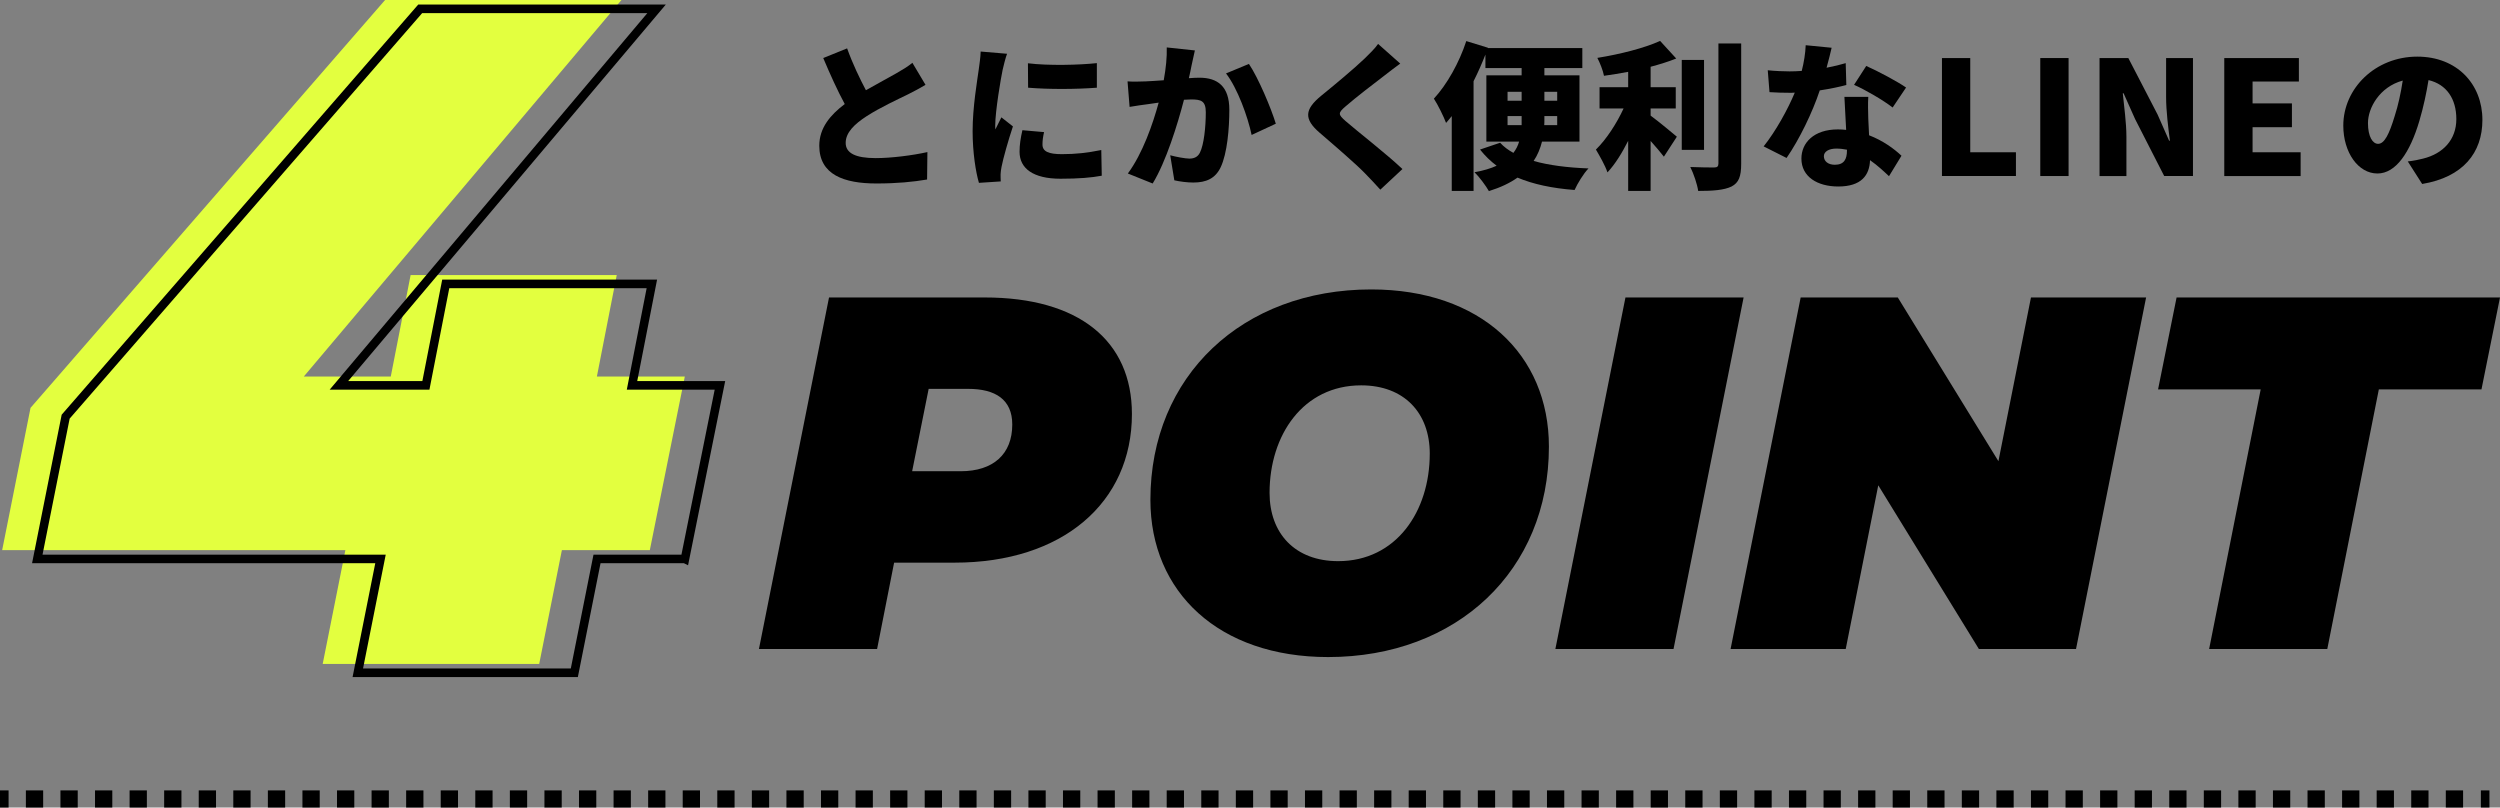
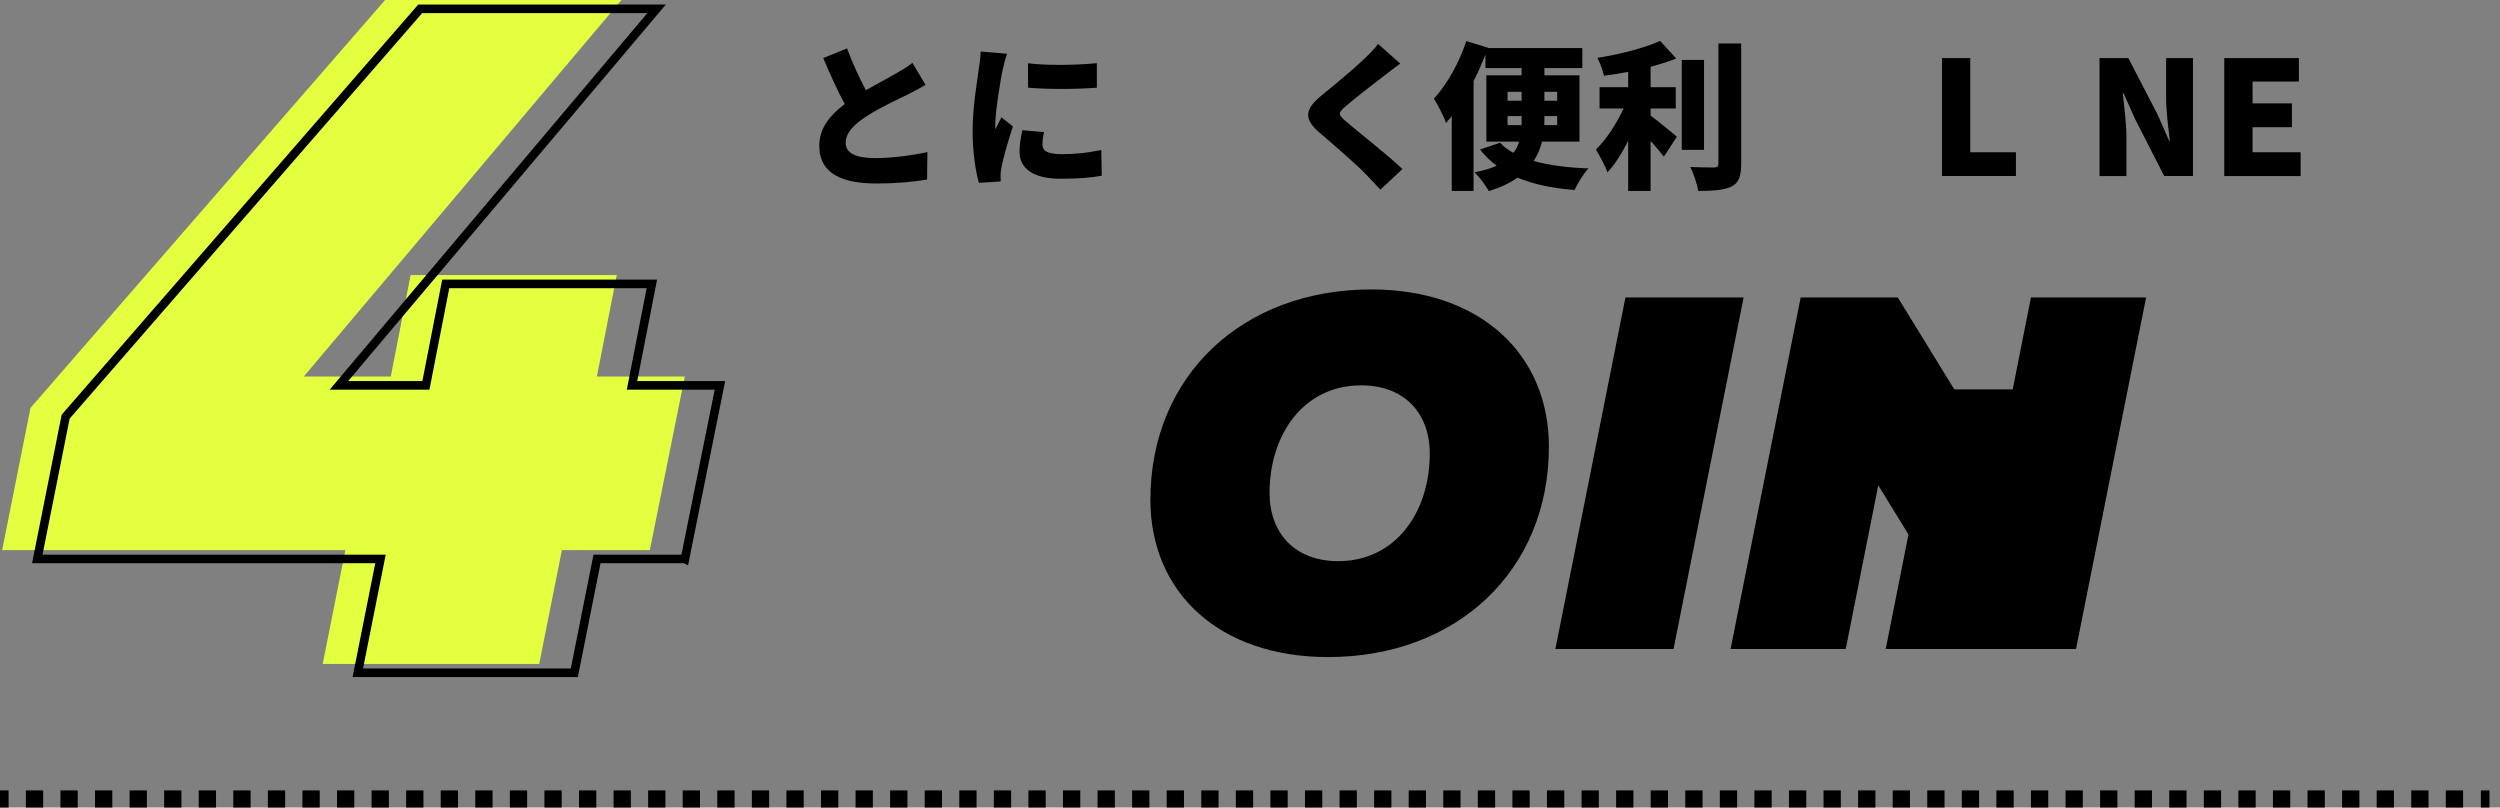
<svg xmlns="http://www.w3.org/2000/svg" id="_レイヤー_1" width="291" height="94" viewBox="0 0 291 94">
  <rect x="0" y="0" width="291" height="94" fill="#808080" stroke="none" />
  <defs>
    <style>.cls-1{stroke-dasharray:0 0 2.012 2.012;}.cls-1,.cls-2,.cls-3{fill:none;stroke:#000;stroke-miterlimit:10;}.cls-1,.cls-3{stroke-width:2px;}.cls-4{fill:#e3ff3f;}</style>
  </defs>
  <g>
    <path d="M107.729,9.876c-.644,.388-1.306,.738-2.042,1.108-1.086,.535-3.221,1.513-4.821,2.547-1.417,.922-2.429,1.901-2.429,3.101s1.159,1.772,3.496,1.772c1.804,0,4.288-.314,6.017-.702l-.037,3.194c-1.656,.277-3.478,.461-5.906,.461-3.754,0-6.643-1.015-6.643-4.393,0-2.086,1.288-3.581,2.963-4.855-.847-1.569-1.693-3.433-2.502-5.353l2.778-1.126c.663,1.846,1.472,3.507,2.19,4.873,1.343-.775,2.723-1.494,3.514-1.957,.773-.443,1.361-.794,1.895-1.236l1.527,2.566Z" />
    <path d="M117.223,6.258c-.166,.405-.442,1.532-.515,1.864-.202,.941-.865,4.818-.865,6.515,0,.056,0,.351,.019,.425,.239-.517,.46-.886,.699-1.403l1.343,1.053c-.552,1.661-1.122,3.673-1.325,4.707-.055,.258-.111,.702-.111,.867,0,.203,0,.536,.019,.831l-2.539,.166c-.368-1.237-.736-3.544-.736-6.018,0-2.805,.534-5.852,.717-7.199,.074-.553,.202-1.385,.221-2.068l3.073,.259Zm4.306,9.119c-.129,.572-.184,.978-.184,1.458,0,.812,.755,1.108,2.245,1.108,1.638,0,2.944-.148,4.6-.48l.055,2.99c-1.196,.222-2.65,.351-4.803,.351-3.183,0-4.766-1.2-4.766-3.138,0-.831,.129-1.625,.332-2.511l2.521,.222Zm6.146-8.029v2.86c-2.392,.185-5.575,.203-8.004,0l-.019-2.843c2.374,.295,5.981,.203,8.023-.018Z" />
-     <path d="M139.083,5.87c-.129,.554-.276,1.237-.386,1.754-.092,.498-.202,.997-.313,1.477,.478-.037,.902-.056,1.233-.056,2.098,0,3.478,.997,3.478,3.729,0,2.142-.239,5.077-1.012,6.701-.626,1.311-1.693,1.772-3.183,1.772-.699,0-1.564-.111-2.208-.258l-.479-2.916c.663,.184,1.767,.388,2.227,.388,.57,0,.994-.203,1.233-.702,.46-.905,.681-2.991,.681-4.689,0-1.329-.552-1.494-1.693-1.494-.203,0-.516,.018-.847,.036-.736,2.843-2.098,7.237-3.644,9.747l-2.889-1.163c1.73-2.344,2.907-5.759,3.588-8.251-.479,.074-.883,.13-1.141,.166-.589,.074-1.638,.222-2.245,.333l-.239-2.972c.699,.055,1.398,.019,2.116,0,.534-.019,1.288-.074,2.098-.13,.258-1.421,.386-2.694,.35-3.821l3.275,.35Zm6.293,1.57c1.104,1.643,2.595,5.187,3.128,6.959l-2.815,1.311c-.442-2.123-1.656-5.464-2.981-7.163l2.668-1.107Z" />
    <path d="M162.985,7.402c-.681,.498-1.306,.978-1.803,1.366-1.141,.867-3.422,2.621-4.563,3.618-.902,.775-.865,.942,.018,1.717,1.196,1.052,4.785,3.84,6.606,5.574l-2.576,2.4c-.589-.664-1.196-1.292-1.785-1.902-1.012-1.052-3.625-3.304-5.281-4.726-1.858-1.605-1.748-2.713,.184-4.301,1.453-1.181,3.79-3.119,5.023-4.301,.607-.591,1.27-1.237,1.601-1.736l2.576,2.289Z" />
    <path d="M179.49,16.485c-.202,.794-.515,1.569-.975,2.252,1.767,.498,3.919,.775,6.385,.867-.589,.609-1.288,1.772-1.619,2.511-2.613-.203-4.803-.665-6.643-1.44-.883,.628-1.969,1.144-3.331,1.569-.331-.591-1.122-1.661-1.675-2.197,1.049-.184,1.896-.443,2.576-.756-.718-.535-1.362-1.163-1.932-1.883l2.337-.794c.423,.462,.938,.85,1.546,1.181,.313-.405,.534-.849,.663-1.31h-3.809v-7.716h4.104v-.849h-4.214v-1.569c-.404,1.033-.865,2.085-1.38,3.101v12.774h-2.54V13.513c-.221,.277-.442,.553-.662,.794-.239-.664-.975-2.16-1.417-2.824,1.509-1.625,2.944-4.172,3.772-6.701l2.521,.775-.018,.036h11.004v2.327h-4.416v.849h4.085v7.716h-4.361Zm-4.011-4.763h1.638v-1.033h-1.638v1.033Zm1.638,2.843v-1.052h-1.638v1.052h1.638Zm4.14-1.052h-1.49v.517c0,.184,0,.35-.019,.535h1.509v-1.052Zm-1.49-2.824v1.033h1.49v-1.033h-1.49Z" />
    <path d="M192.131,13.457c.938,.683,2.613,2.086,3.055,2.455l-1.509,2.326c-.404-.517-.957-1.181-1.545-1.828v5.815h-2.613v-5.832c-.717,1.421-1.527,2.732-2.411,3.673-.258-.794-.92-1.938-1.343-2.658,1.233-1.199,2.429-3.064,3.22-4.781h-2.797v-2.474h3.331v-1.791c-.957,.184-1.914,.333-2.815,.461-.111-.608-.479-1.532-.773-2.085,2.65-.425,5.484-1.145,7.305-1.975l1.877,2.049c-.92,.369-1.932,.683-2.981,.96v2.381h2.926v2.474h-2.926v.83Zm6.219,3.988h-2.594V6.978h2.594v10.467Zm4.324-12.386v13.992c0,1.494-.276,2.215-1.122,2.658-.865,.424-2.19,.516-3.883,.516-.111-.775-.534-2.03-.92-2.787,1.159,.055,2.373,.055,2.778,.055,.35,0,.497-.111,.497-.461V5.058h2.65Z" />
-     <path d="M214.911,9.895c-.755,.203-1.858,.443-3.091,.627-.847,2.566-2.392,5.741-3.864,7.864l-2.668-1.347c1.435-1.791,2.834-4.357,3.625-6.257-.202,.018-.405,.018-.589,.018-.773,0-1.509-.018-2.355-.074l-.203-2.547c.847,.092,1.932,.13,2.54,.13,.478,0,.939-.019,1.417-.056,.257-.997,.423-2.049,.46-2.99l3.018,.295c-.129,.572-.331,1.402-.589,2.326,.847-.166,1.619-.35,2.227-.535l.073,2.547Zm2.558,1.384c-.055,.794-.019,1.661,0,2.566,.019,.424,.055,1.144,.092,1.901,1.583,.609,2.871,1.533,3.772,2.382l-1.454,2.381c-.571-.536-1.307-1.237-2.208-1.864-.055,1.753-1.012,3.064-3.699,3.064-2.411,0-4.288-1.126-4.288-3.249,0-1.828,1.435-3.397,4.251-3.397,.331,0,.644,.019,.957,.056-.073-1.311-.147-2.806-.202-3.84h2.779Zm-2.484,6.146c-.386-.074-.809-.13-1.232-.13-.902,0-1.454,.37-1.454,.886,0,.591,.497,.997,1.27,.997,1.086,0,1.417-.646,1.417-1.661v-.092Zm5.318-4.91c-1.086-.849-3.22-2.086-4.49-2.64l1.417-2.197c1.306,.572,3.662,1.828,4.637,2.511l-1.564,2.326Z" />
    <path d="M226.043,6.757h3.294v10.964h5.318v2.769h-8.611V6.757Z" />
-     <path d="M237.488,6.757h3.294v13.733h-3.294V6.757Z" />
    <path d="M244.388,6.757h3.349l3.404,6.571,1.343,3.046h.092c-.184-1.458-.442-3.433-.442-5.077V6.757h3.128v13.733h-3.349l-3.386-6.627-1.343-3.008h-.092c.147,1.532,.423,3.415,.423,5.076v4.56h-3.128V6.757Z" />
    <path d="M258.905,6.757h8.685v2.732h-5.391v2.547h4.581v2.769h-4.581v2.916h5.594v2.769h-8.888V6.757Z" />
-     <path d="M280.268,18.792c.773-.092,1.27-.203,1.785-.332,2.319-.573,3.865-2.197,3.865-4.597,0-2.363-1.141-4.043-3.239-4.541-.239,1.477-.571,3.083-1.068,4.763-1.086,3.655-2.723,6.11-4.876,6.11-2.245,0-3.975-2.455-3.975-5.574,0-4.338,3.735-8.03,8.611-8.03,4.637,0,7.581,3.213,7.581,7.365,0,3.84-2.263,6.664-7.011,7.458l-1.675-2.622Zm-.589-9.414c-2.705,.738-4.048,3.193-4.048,4.947,0,1.587,.552,2.418,1.178,2.418,.736,0,1.288-1.108,1.932-3.23,.405-1.237,.717-2.695,.938-4.135Z" />
  </g>
  <path class="cls-4" d="M75.639,64.034h-10.235l-2.641,13.249h-25.202l2.641-13.249H.252l3.302-16.56L44.824,0h27.514L35.36,43.83h10.125l2.311-11.813h23.992l-2.311,11.813h10.235l-4.072,20.203Z" />
  <path class="cls-2" d="M79.728,65.06h-10.235l-2.641,13.249h-25.203l2.641-13.249H4.341l3.302-16.56L48.913,1.026h27.514L39.449,44.857h10.125l2.311-11.813h23.992l-2.311,11.813h10.235l-4.072,20.203Z" />
  <g>
    <line class="cls-3" y1="93" x2="1" y2="93" />
    <line class="cls-1" x1="3.012" y1="93" x2="287.765" y2="93" />
    <line class="cls-3" x1="288.772" y1="93" x2="289.772" y2="93" />
  </g>
  <g>
-     <path d="M131.756,48.187c0,10.348-8.1,17.305-20.63,17.305h-7.051l-1.982,10.055h-13.753l8.158-40.922h18.124c10.955,0,17.133,5.028,17.133,13.563Zm-13.928,1.228c0-2.923-1.981-4.151-5.128-4.151h-4.604l-1.923,9.587h5.653c3.788,0,6.002-1.987,6.002-5.436Z" />
    <path d="M133.907,58.184c0-14.439,10.723-24.494,25.699-24.494,12.704,0,20.688,7.542,20.688,18.298,0,14.44-10.723,24.494-25.699,24.494-12.704,0-20.688-7.541-20.688-18.298Zm32.518-5.378c0-4.735-2.972-7.951-7.984-7.951-6.76,0-10.664,5.788-10.664,12.511,0,4.735,2.972,7.951,7.983,7.951,6.76,0,10.664-5.787,10.664-12.511Z" />
    <path d="M189.203,34.625h13.753l-8.158,40.922h-13.753l8.158-40.922Z" />
    <path d="M249.806,34.625l-8.158,40.922h-11.305l-11.713-19.057-3.788,19.057h-13.403l8.158-40.922h11.306l11.713,19.058,3.788-19.058h13.403Z" />
-     <path d="M263.145,45.323h-11.946l2.156-10.698h37.645l-2.156,10.698h-11.946l-6.002,30.224h-13.753l6.002-30.224Z" />
+     <path d="M263.145,45.323h-11.946l2.156-10.698l-2.156,10.698h-11.946l-6.002,30.224h-13.753l6.002-30.224Z" />
  </g>
</svg>